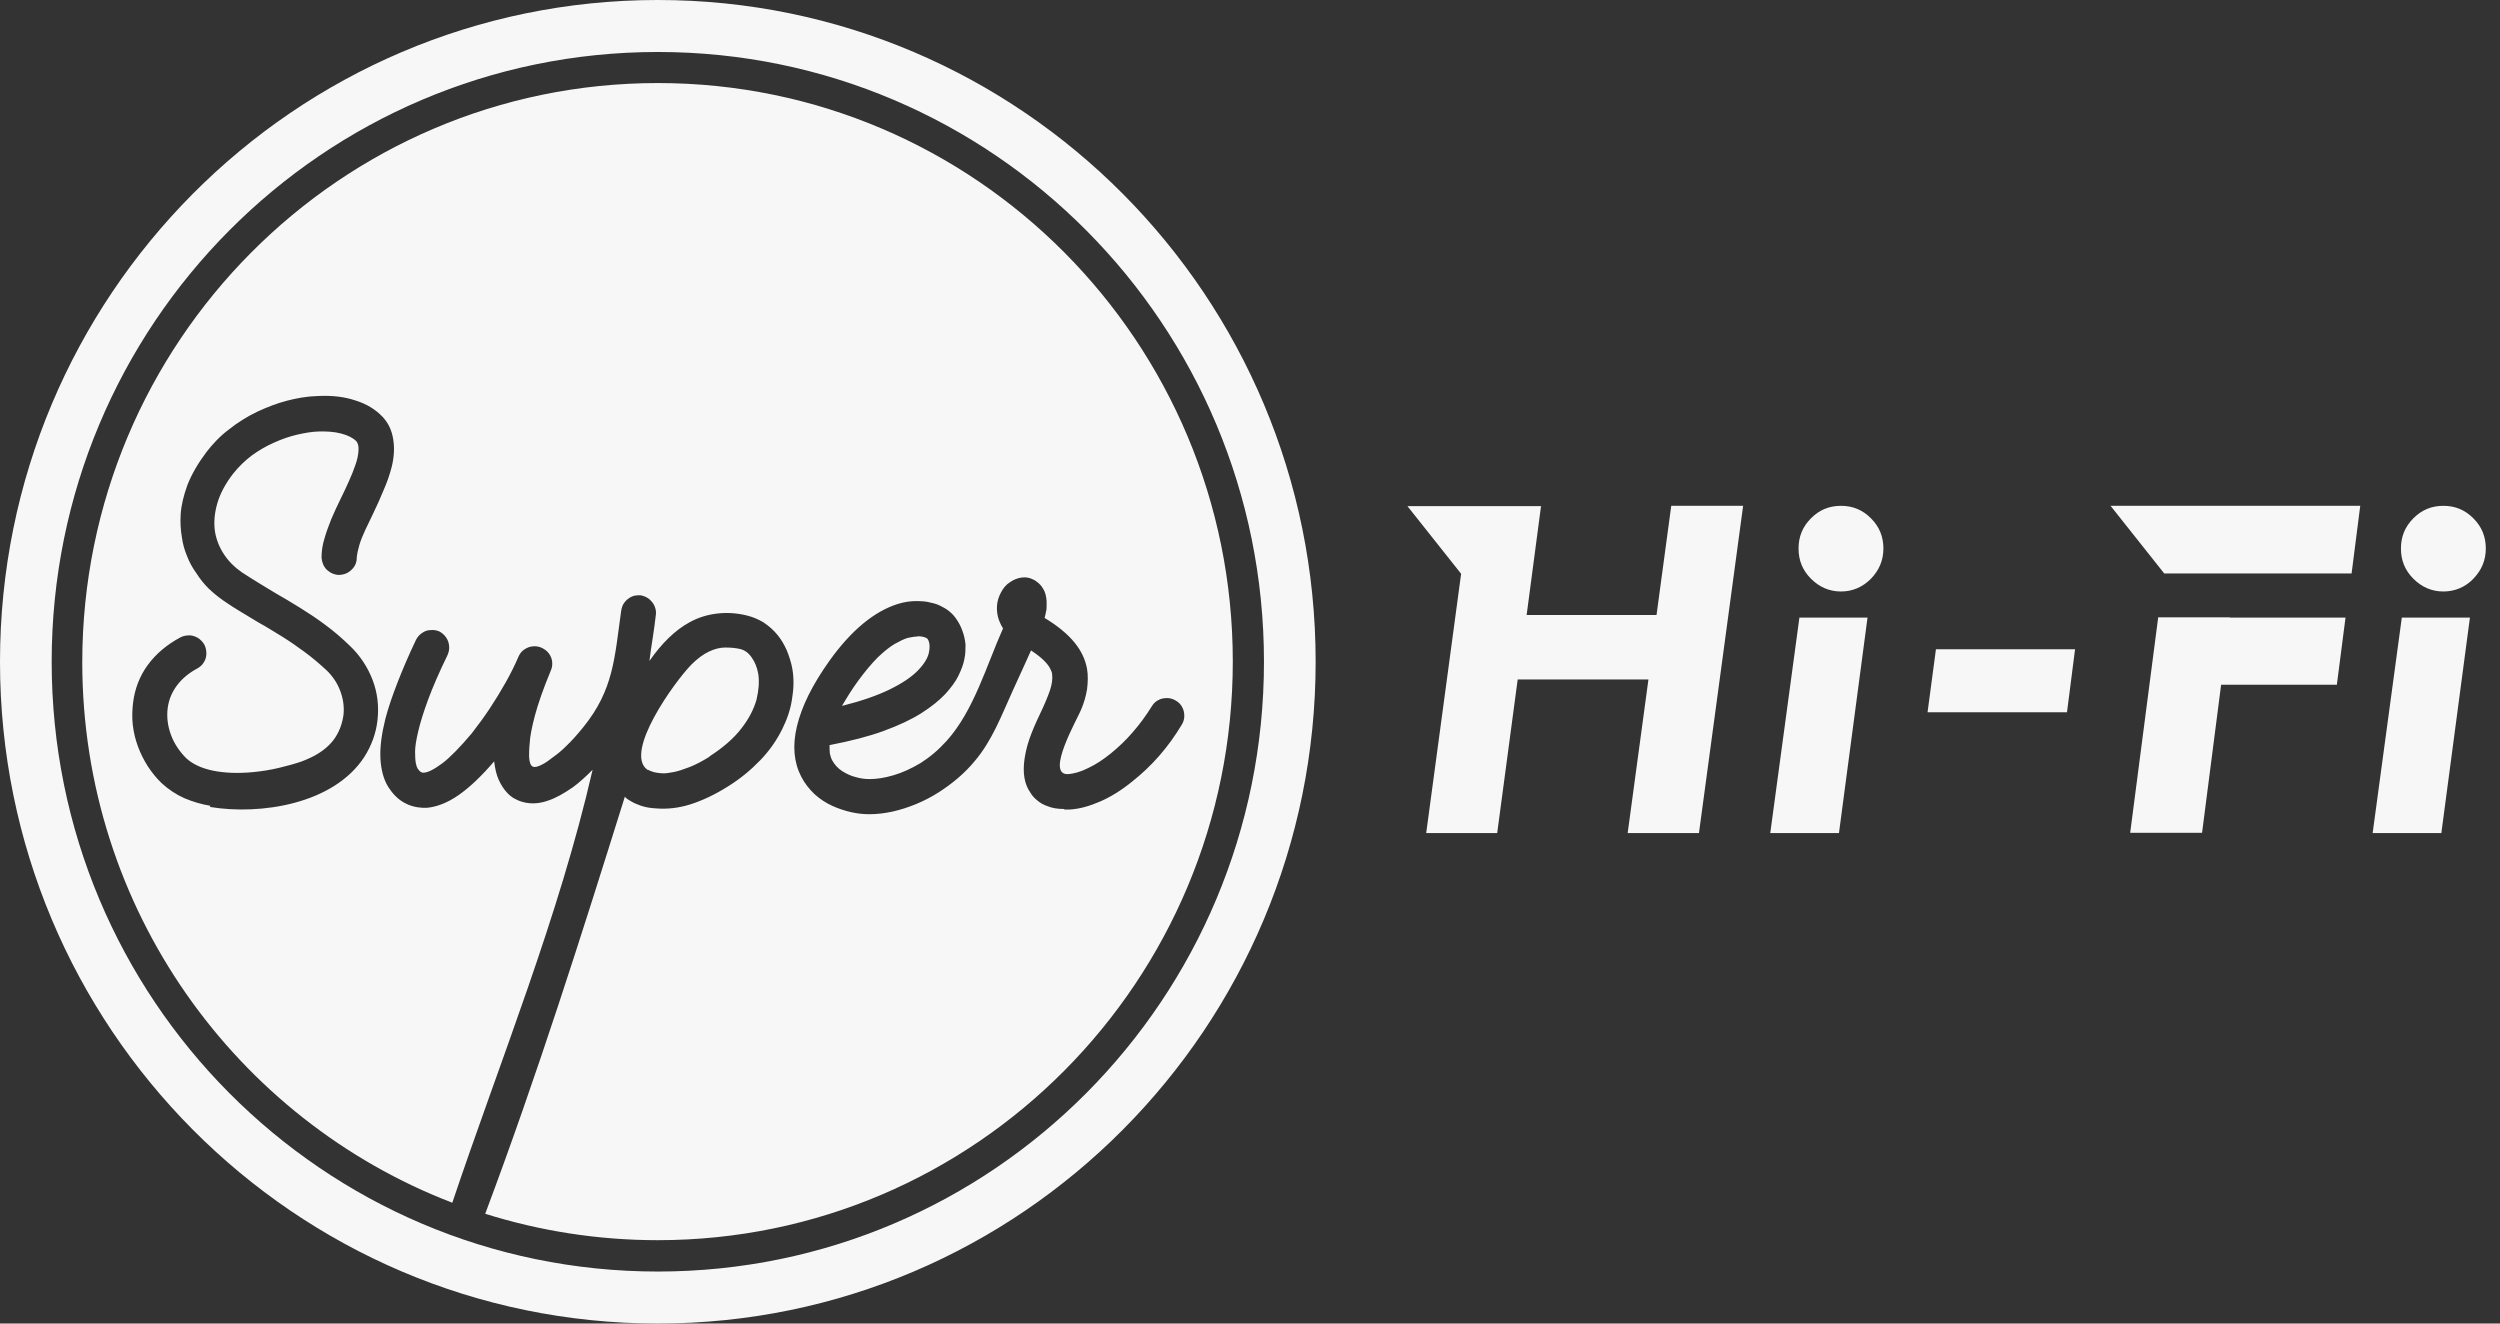
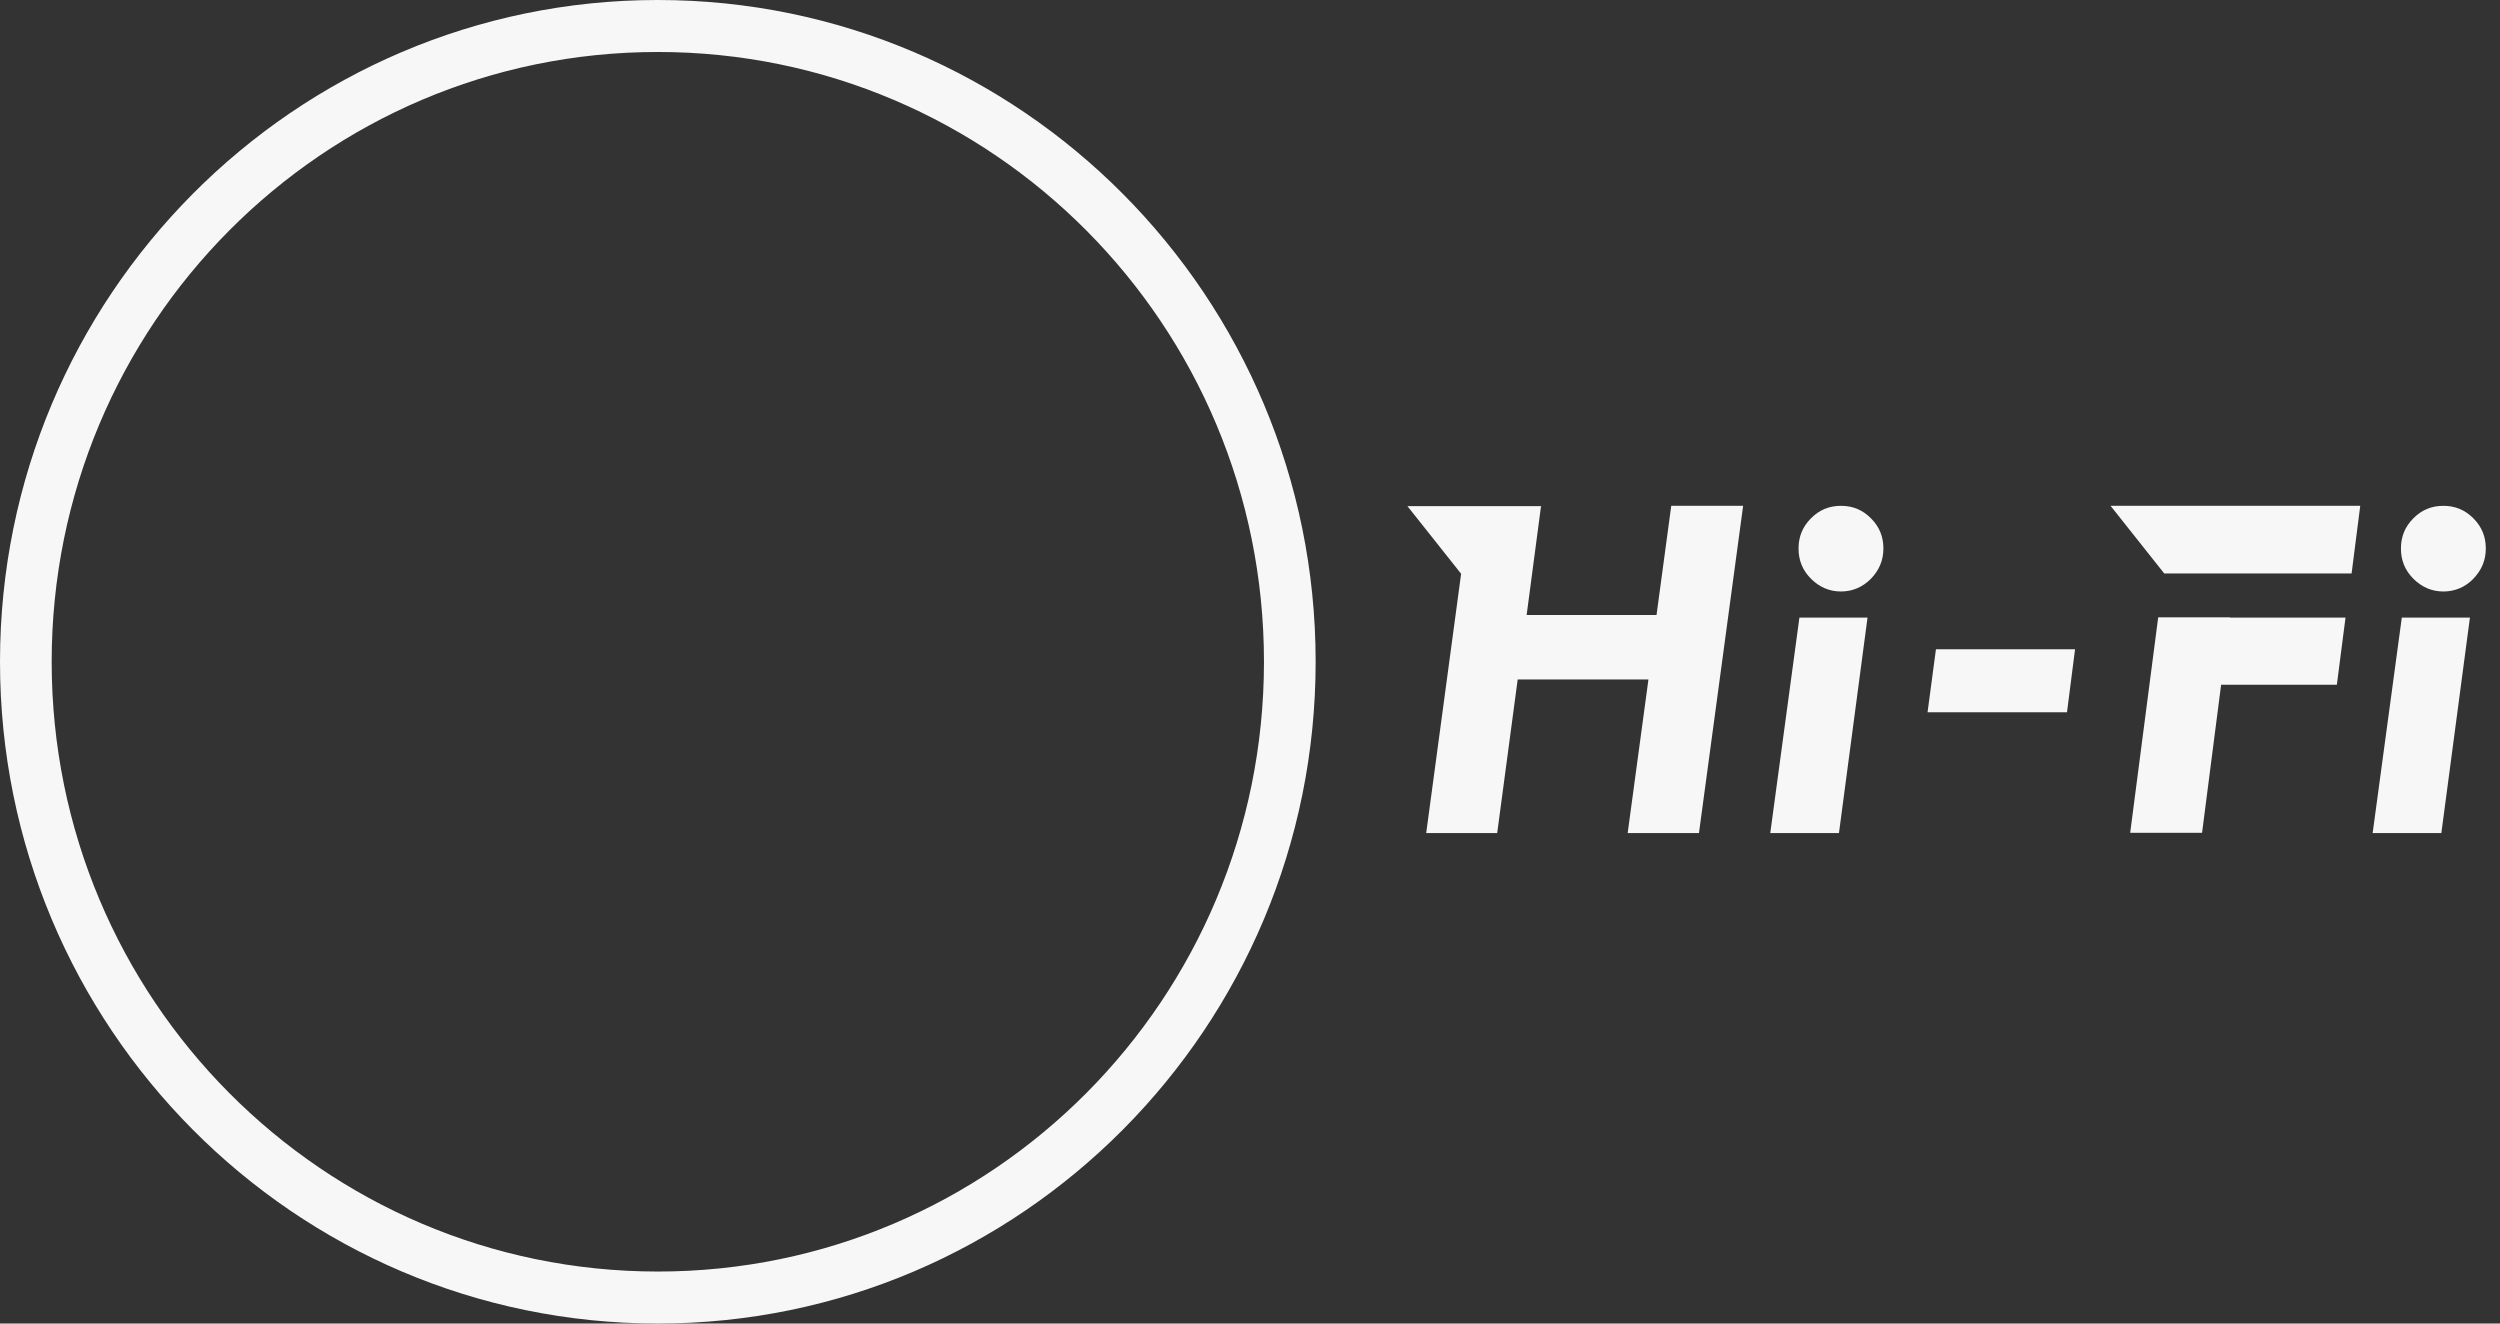
<svg xmlns="http://www.w3.org/2000/svg" width="136" height="72" viewBox="0 0 136 72" fill="none">
  <rect x="0" y="0" width="136" height="72" fill="#333333" stroke="none" />
  <g clip-path="url(#clip0_7_152)">
    <path d="M83.834 27.517L83.049 33.457H90.115L90.916 27.517H94.826L92.423 45.32H88.545L89.675 36.964H82.562L81.447 45.32H77.585L79.485 31.214L76.564 27.533H83.866L83.834 27.517ZM117.735 31.198L114.815 27.517H128.397L127.926 31.198H117.735V31.198ZM121.3 33.599H127.596L127.125 37.248H120.829L119.792 45.304H115.882L117.406 33.583H121.3V33.599ZM134.364 33.599L132.809 45.32H129.072L130.658 33.599H134.364V33.599ZM132.919 27.517C133.563 27.517 134.097 27.738 134.552 28.197C135.008 28.655 135.228 29.192 135.228 29.839C135.228 30.487 134.992 31.024 134.552 31.482C134.113 31.94 133.547 32.177 132.919 32.177C132.291 32.177 131.742 31.94 131.286 31.482C130.831 31.024 130.611 30.487 130.611 29.839C130.611 29.192 130.831 28.655 131.286 28.197C131.742 27.738 132.276 27.517 132.919 27.517ZM100.149 27.517C100.793 27.517 101.326 27.738 101.782 28.197C102.237 28.655 102.457 29.192 102.457 29.839C102.457 30.487 102.221 31.024 101.782 31.482C101.326 31.94 100.777 32.177 100.149 32.177C99.521 32.177 98.971 31.94 98.516 31.482C98.06 31.024 97.841 30.487 97.841 29.839C97.841 29.192 98.06 28.655 98.516 28.197C98.971 27.738 99.505 27.517 100.149 27.517V27.517ZM101.593 33.599L100.039 45.32H96.302L97.888 33.599H101.593V33.599ZM105.315 35.321H112.883L112.444 38.749H104.859L105.315 35.321ZM2.811 36C2.811 17.676 17.571 2.828 35.785 2.828C54 2.828 68.76 17.676 68.76 36C68.76 54.324 54 69.172 35.785 69.172C17.571 69.172 2.811 54.324 2.811 36ZM71.571 36C71.571 16.128 55.539 0 35.785 0C16.032 0 0 16.128 0 36C0 55.872 16.032 72 35.785 72C55.539 72 71.571 55.872 71.571 36Z" fill="#F7F7F7" />
-     <path fill-rule="evenodd" clip-rule="evenodd" d="M38.596 41.166C38.188 41.418 37.827 41.608 37.497 41.734C37.167 41.861 36.885 41.955 36.633 42.003C36.382 42.05 36.178 42.082 36.005 42.066C35.77 42.05 35.597 42.019 35.471 41.971C35.346 41.924 35.267 41.892 35.252 41.876H35.22C33.917 40.944 36.696 37.09 37.607 36.158C37.937 35.826 38.266 35.589 38.565 35.447C38.863 35.305 39.161 35.226 39.444 35.226C39.727 35.226 39.993 35.242 40.261 35.305C40.512 35.368 40.716 35.51 40.889 35.763C41.061 36 41.187 36.3 41.25 36.663C41.312 37.074 41.281 37.532 41.156 38.054C41.014 38.559 40.747 39.096 40.339 39.617C39.931 40.154 39.35 40.66 38.596 41.15V41.166ZM35.785 4.518C53.058 4.518 67.064 18.608 67.064 35.984C67.064 53.36 53.058 67.466 35.785 67.466C32.519 67.466 29.363 66.961 26.395 66.029C29.206 58.541 31.608 50.959 33.995 43.33C33.995 43.361 34.027 43.377 34.042 43.393C34.058 43.409 34.09 43.424 34.09 43.44C34.121 43.472 34.215 43.519 34.341 43.598C34.466 43.677 34.655 43.756 34.875 43.835C35.11 43.914 35.377 43.961 35.691 43.977C36.288 44.025 36.916 43.961 37.56 43.756C38.203 43.551 38.879 43.235 39.585 42.792C40.276 42.366 40.857 41.876 41.36 41.355C41.862 40.834 42.255 40.265 42.553 39.665C42.82 39.128 43.008 38.575 43.087 38.022C43.181 37.469 43.197 36.916 43.103 36.379C43.04 36.032 42.93 35.7 42.804 35.384C42.663 35.068 42.506 34.8 42.302 34.547C42.082 34.278 41.831 34.057 41.548 33.867C41.265 33.694 40.967 33.567 40.653 33.488C40.088 33.346 39.538 33.315 39.004 33.378C38.47 33.441 37.968 33.599 37.513 33.852C36.727 34.278 36.005 34.989 35.33 35.953C35.377 35.542 35.44 35.147 35.503 34.736C35.566 34.326 35.628 33.899 35.675 33.473C35.707 33.299 35.675 33.141 35.613 32.983C35.55 32.825 35.44 32.699 35.314 32.588C35.173 32.477 35.016 32.414 34.843 32.383C34.67 32.383 34.513 32.383 34.356 32.462C34.215 32.525 34.074 32.635 33.98 32.762C33.87 32.888 33.823 33.046 33.791 33.236C33.43 35.795 33.383 37.517 31.734 39.554C31.404 39.965 31.09 40.312 30.823 40.565C30.556 40.834 30.321 41.023 30.117 41.166C29.881 41.355 29.677 41.497 29.52 41.576C29.033 41.829 28.829 41.797 28.782 41.181C28.782 40.992 28.782 40.755 28.814 40.455C28.829 40.091 28.924 39.586 29.096 38.938C29.269 38.291 29.552 37.469 29.96 36.49C30.038 36.316 30.054 36.158 30.038 36C30.023 35.842 29.96 35.684 29.866 35.558C29.771 35.416 29.63 35.321 29.473 35.242C29.3 35.163 29.143 35.147 28.971 35.163C28.798 35.179 28.657 35.242 28.515 35.337C28.374 35.431 28.28 35.558 28.201 35.731C28.013 36.174 27.777 36.648 27.51 37.122C27.243 37.596 26.945 38.085 26.631 38.559C26.317 39.033 25.987 39.475 25.657 39.902C25.029 40.644 24.495 41.197 24.056 41.529C23.6 41.861 23.271 42.034 23.035 42.034C22.988 42.034 22.957 42.034 22.91 42.003C22.862 41.987 22.8 41.924 22.721 41.813C22.69 41.766 22.658 41.687 22.627 41.545C22.596 41.402 22.58 41.181 22.58 40.897C22.58 40.613 22.643 40.249 22.753 39.775C22.862 39.317 23.035 38.749 23.286 38.069C23.538 37.39 23.883 36.584 24.338 35.653C24.417 35.479 24.448 35.321 24.433 35.147C24.417 34.973 24.37 34.831 24.276 34.689C24.181 34.547 24.056 34.436 23.914 34.357C23.742 34.278 23.585 34.262 23.412 34.278C23.239 34.278 23.098 34.341 22.957 34.436C22.815 34.531 22.705 34.657 22.627 34.815C22.234 35.637 21.905 36.411 21.622 37.137C21.339 37.864 21.119 38.512 20.962 39.112C20.758 39.933 20.664 40.66 20.695 41.26C20.727 41.876 20.868 42.398 21.119 42.808C21.355 43.172 21.622 43.456 21.952 43.645C22.281 43.835 22.627 43.93 23.019 43.946H23.208C23.757 43.898 24.338 43.677 24.951 43.251C25.563 42.824 26.207 42.208 26.882 41.418C26.929 41.813 27.008 42.161 27.133 42.429C27.259 42.698 27.4 42.919 27.557 43.093C27.714 43.266 27.871 43.393 28.044 43.472C28.248 43.582 28.484 43.661 28.782 43.693C29.081 43.724 29.426 43.693 29.819 43.551C30.211 43.424 30.666 43.172 31.169 42.824C31.514 42.571 31.875 42.24 32.237 41.876C30.399 49.901 27.212 57.673 24.605 65.429C12.844 60.911 4.475 49.443 4.475 36.016C4.491 18.624 18.513 4.518 35.785 4.518V4.518ZM11.447 43.835C10.96 43.756 10.489 43.614 10.034 43.424C9.578 43.219 9.17 42.95 8.793 42.603C8.511 42.334 8.259 42.019 8.04 41.687C7.82 41.339 7.647 40.992 7.506 40.613C7.364 40.233 7.27 39.839 7.223 39.428C7.176 39.017 7.192 38.622 7.239 38.227C7.333 37.469 7.6 36.774 8.04 36.174C8.479 35.574 9.076 35.068 9.814 34.673C9.971 34.594 10.128 34.563 10.301 34.563C10.473 34.563 10.63 34.626 10.772 34.705C10.913 34.8 11.023 34.91 11.117 35.068C11.196 35.226 11.227 35.384 11.227 35.558C11.227 35.731 11.18 35.889 11.086 36.032C11.007 36.174 10.882 36.284 10.709 36.379C9.877 36.822 9.249 37.564 9.123 38.512C9.06 39.001 9.123 39.491 9.296 39.965C9.468 40.439 9.751 40.865 10.128 41.245C10.489 41.576 10.976 41.797 11.588 41.924C12.216 42.05 12.939 42.082 13.771 42.003C14.273 41.955 14.744 41.876 15.2 41.766C15.655 41.655 16.063 41.545 16.424 41.418C16.786 41.276 17.053 41.15 17.257 41.023C17.681 40.771 18.01 40.47 18.246 40.107C18.482 39.744 18.623 39.333 18.686 38.891C18.733 38.449 18.67 38.022 18.513 37.596C18.356 37.169 18.105 36.79 17.759 36.458C17.367 36.095 16.974 35.763 16.566 35.463C16.158 35.163 15.749 34.879 15.341 34.626C14.917 34.373 14.509 34.105 14.069 33.867C13.755 33.678 13.441 33.488 13.127 33.299C12.813 33.109 12.483 32.904 12.169 32.683C11.871 32.477 11.604 32.256 11.353 32.019C11.101 31.767 10.882 31.498 10.693 31.198C10.473 30.898 10.301 30.582 10.175 30.25C10.034 29.918 9.939 29.571 9.892 29.208C9.83 28.844 9.798 28.434 9.83 27.96C9.861 27.486 9.987 26.965 10.191 26.396C10.411 25.827 10.756 25.227 11.227 24.595C11.572 24.153 11.965 23.726 12.452 23.363C12.923 22.984 13.457 22.652 14.022 22.384C14.54 22.147 15.058 21.941 15.608 21.799C16.158 21.657 16.691 21.562 17.241 21.546C18.026 21.499 18.717 21.578 19.329 21.783C19.942 21.973 20.429 22.273 20.805 22.668C21.119 23 21.308 23.395 21.386 23.868C21.465 24.326 21.449 24.832 21.308 25.401C21.198 25.827 21.057 26.238 20.868 26.664C20.695 27.091 20.507 27.502 20.303 27.928C20.162 28.228 20.02 28.513 19.879 28.813C19.738 29.113 19.628 29.381 19.549 29.65C19.471 29.918 19.424 30.14 19.408 30.329C19.408 30.598 19.314 30.819 19.125 30.993C18.953 31.166 18.733 31.261 18.466 31.277C18.199 31.277 17.963 31.166 17.775 30.993C17.602 30.819 17.508 30.582 17.492 30.329C17.492 29.997 17.539 29.65 17.649 29.302C17.744 28.955 17.885 28.591 18.026 28.228C18.183 27.865 18.356 27.486 18.544 27.107C18.686 26.822 18.827 26.522 18.968 26.206C19.11 25.89 19.235 25.59 19.329 25.306C19.439 25.006 19.486 24.753 19.502 24.516C19.518 24.295 19.486 24.121 19.377 23.995C19.204 23.821 18.921 23.679 18.56 23.584C18.199 23.489 17.775 23.458 17.304 23.474C16.943 23.489 16.566 23.552 16.158 23.647C15.749 23.742 15.341 23.884 14.917 24.074C14.493 24.263 14.101 24.485 13.708 24.769C13.331 25.053 12.986 25.385 12.672 25.78C12.263 26.317 11.981 26.838 11.824 27.375C11.667 27.912 11.62 28.434 11.698 28.939C11.777 29.381 11.934 29.776 12.185 30.155C12.436 30.535 12.75 30.85 13.158 31.135C13.473 31.34 13.771 31.53 14.085 31.719C14.399 31.909 14.697 32.098 14.996 32.272C15.435 32.525 15.891 32.793 16.346 33.078C16.801 33.362 17.257 33.662 17.696 33.994C18.152 34.326 18.591 34.705 19.031 35.131C19.596 35.668 20.005 36.3 20.271 36.995C20.538 37.69 20.617 38.417 20.538 39.159C20.46 39.886 20.209 40.565 19.816 41.181C18.152 43.74 14.179 44.356 11.415 43.898L11.447 43.835ZM49.933 34.626C49.776 34.626 49.588 34.657 49.368 34.705C49.164 34.768 48.944 34.879 48.661 35.036C48.394 35.194 48.08 35.447 47.75 35.763C47.421 36.095 47.059 36.521 46.667 37.058C46.494 37.295 46.337 37.532 46.196 37.754C46.055 37.975 45.929 38.196 45.803 38.401C46.871 38.133 47.735 37.832 48.41 37.501C49.085 37.169 49.603 36.822 49.949 36.458C50.294 36.095 50.498 35.763 50.545 35.431C50.577 35.242 50.577 35.084 50.545 34.958C50.514 34.831 50.467 34.752 50.42 34.721C50.373 34.689 50.31 34.673 50.216 34.642C50.137 34.626 50.027 34.61 49.902 34.61L49.933 34.626ZM57.878 44.009C57.533 44.009 57.25 43.961 57.015 43.867C56.779 43.788 56.575 43.677 56.418 43.535C56.261 43.409 56.135 43.266 56.057 43.124C55.727 42.666 55.633 42.066 55.727 41.339C55.774 41.008 55.853 40.628 55.994 40.218C56.135 39.807 56.324 39.365 56.559 38.875C56.795 38.385 56.983 37.943 57.109 37.58C57.235 37.216 57.266 36.916 57.235 36.679C57.235 36.584 57.188 36.49 57.125 36.363C57.062 36.237 56.952 36.095 56.795 35.937C56.638 35.779 56.402 35.589 56.088 35.384C55.947 35.716 55.774 36.063 55.602 36.458C55.429 36.837 55.256 37.216 55.083 37.596C54.487 38.907 53.968 40.297 53.026 41.402C52.477 42.066 51.817 42.619 51.079 43.093C50.687 43.345 50.263 43.566 49.839 43.74C49.415 43.914 48.975 44.056 48.551 44.151C48.112 44.246 47.703 44.293 47.295 44.293C46.981 44.293 46.651 44.262 46.306 44.183C45.96 44.104 45.615 43.993 45.27 43.835C44.924 43.677 44.61 43.472 44.312 43.203C44.029 42.935 43.778 42.619 43.589 42.255C43.181 41.466 43.103 40.549 43.354 39.507C43.479 38.986 43.684 38.417 43.982 37.817C44.28 37.216 44.657 36.6 45.128 35.937C46.306 34.294 47.546 33.267 48.834 32.857C49.195 32.746 49.525 32.699 49.823 32.699C50.121 32.699 50.388 32.714 50.608 32.778C50.844 32.825 51.032 32.888 51.173 32.967C51.315 33.046 51.425 33.093 51.488 33.141C51.692 33.283 51.864 33.441 52.006 33.646C52.147 33.852 52.273 34.073 52.351 34.31C52.445 34.547 52.492 34.784 52.524 35.052C52.524 35.321 52.524 35.589 52.461 35.858C52.414 36.126 52.304 36.411 52.147 36.742C51.99 37.074 51.739 37.406 51.425 37.754C51.095 38.101 50.671 38.449 50.121 38.796C49.572 39.144 48.897 39.459 48.08 39.76C47.264 40.06 46.274 40.312 45.128 40.534C45.128 40.692 45.128 40.849 45.144 40.992C45.175 41.134 45.222 41.276 45.285 41.387C45.411 41.608 45.584 41.797 45.803 41.94C46.023 42.082 46.274 42.208 46.541 42.271C46.808 42.35 47.059 42.382 47.311 42.382C47.688 42.382 48.112 42.319 48.598 42.176C49.085 42.034 49.572 41.813 50.074 41.513C50.577 41.197 51.048 40.802 51.503 40.297C52.979 38.654 53.67 36.19 54.565 34.184C54.518 34.12 54.487 34.041 54.44 33.962C54.408 33.883 54.377 33.82 54.345 33.741C54.251 33.488 54.22 33.22 54.235 32.967C54.251 32.699 54.33 32.462 54.455 32.225C54.581 31.988 54.738 31.798 54.942 31.672C55.146 31.53 55.35 31.451 55.57 31.419C55.79 31.387 56.01 31.419 56.214 31.53C56.292 31.561 56.402 31.64 56.512 31.735C56.638 31.846 56.732 31.988 56.826 32.177C56.905 32.383 56.952 32.635 56.936 32.936C56.936 33.046 56.936 33.157 56.905 33.267C56.889 33.378 56.858 33.488 56.826 33.615C57.533 34.041 58.067 34.484 58.444 34.942C58.821 35.4 59.04 35.874 59.135 36.379C59.197 36.742 59.182 37.122 59.135 37.501C59.072 37.88 58.962 38.259 58.805 38.622C58.632 39.065 56.873 42.113 58.067 42.113C58.412 42.097 58.789 41.987 59.197 41.782C59.606 41.592 60.014 41.323 60.422 40.992C60.83 40.66 61.239 40.281 61.615 39.839C61.992 39.412 62.338 38.938 62.652 38.433C62.746 38.275 62.856 38.164 63.013 38.085C63.154 38.006 63.311 37.975 63.484 37.975C63.657 37.975 63.814 38.022 63.971 38.117C64.128 38.212 64.238 38.322 64.316 38.48C64.395 38.622 64.426 38.78 64.426 38.954C64.426 39.128 64.379 39.27 64.285 39.428C63.924 40.028 63.531 40.581 63.06 41.118C62.605 41.639 62.118 42.097 61.6 42.508C61.019 42.982 60.438 43.345 59.857 43.598C59.276 43.851 58.726 44.009 58.177 44.04H57.91L57.878 44.009Z" fill="#F7F7F7" />
  </g>
  <defs>
    <clipPath id="clip0_7_152">
      <rect width="135.243" height="72" fill="white" />
    </clipPath>
  </defs>
</svg>